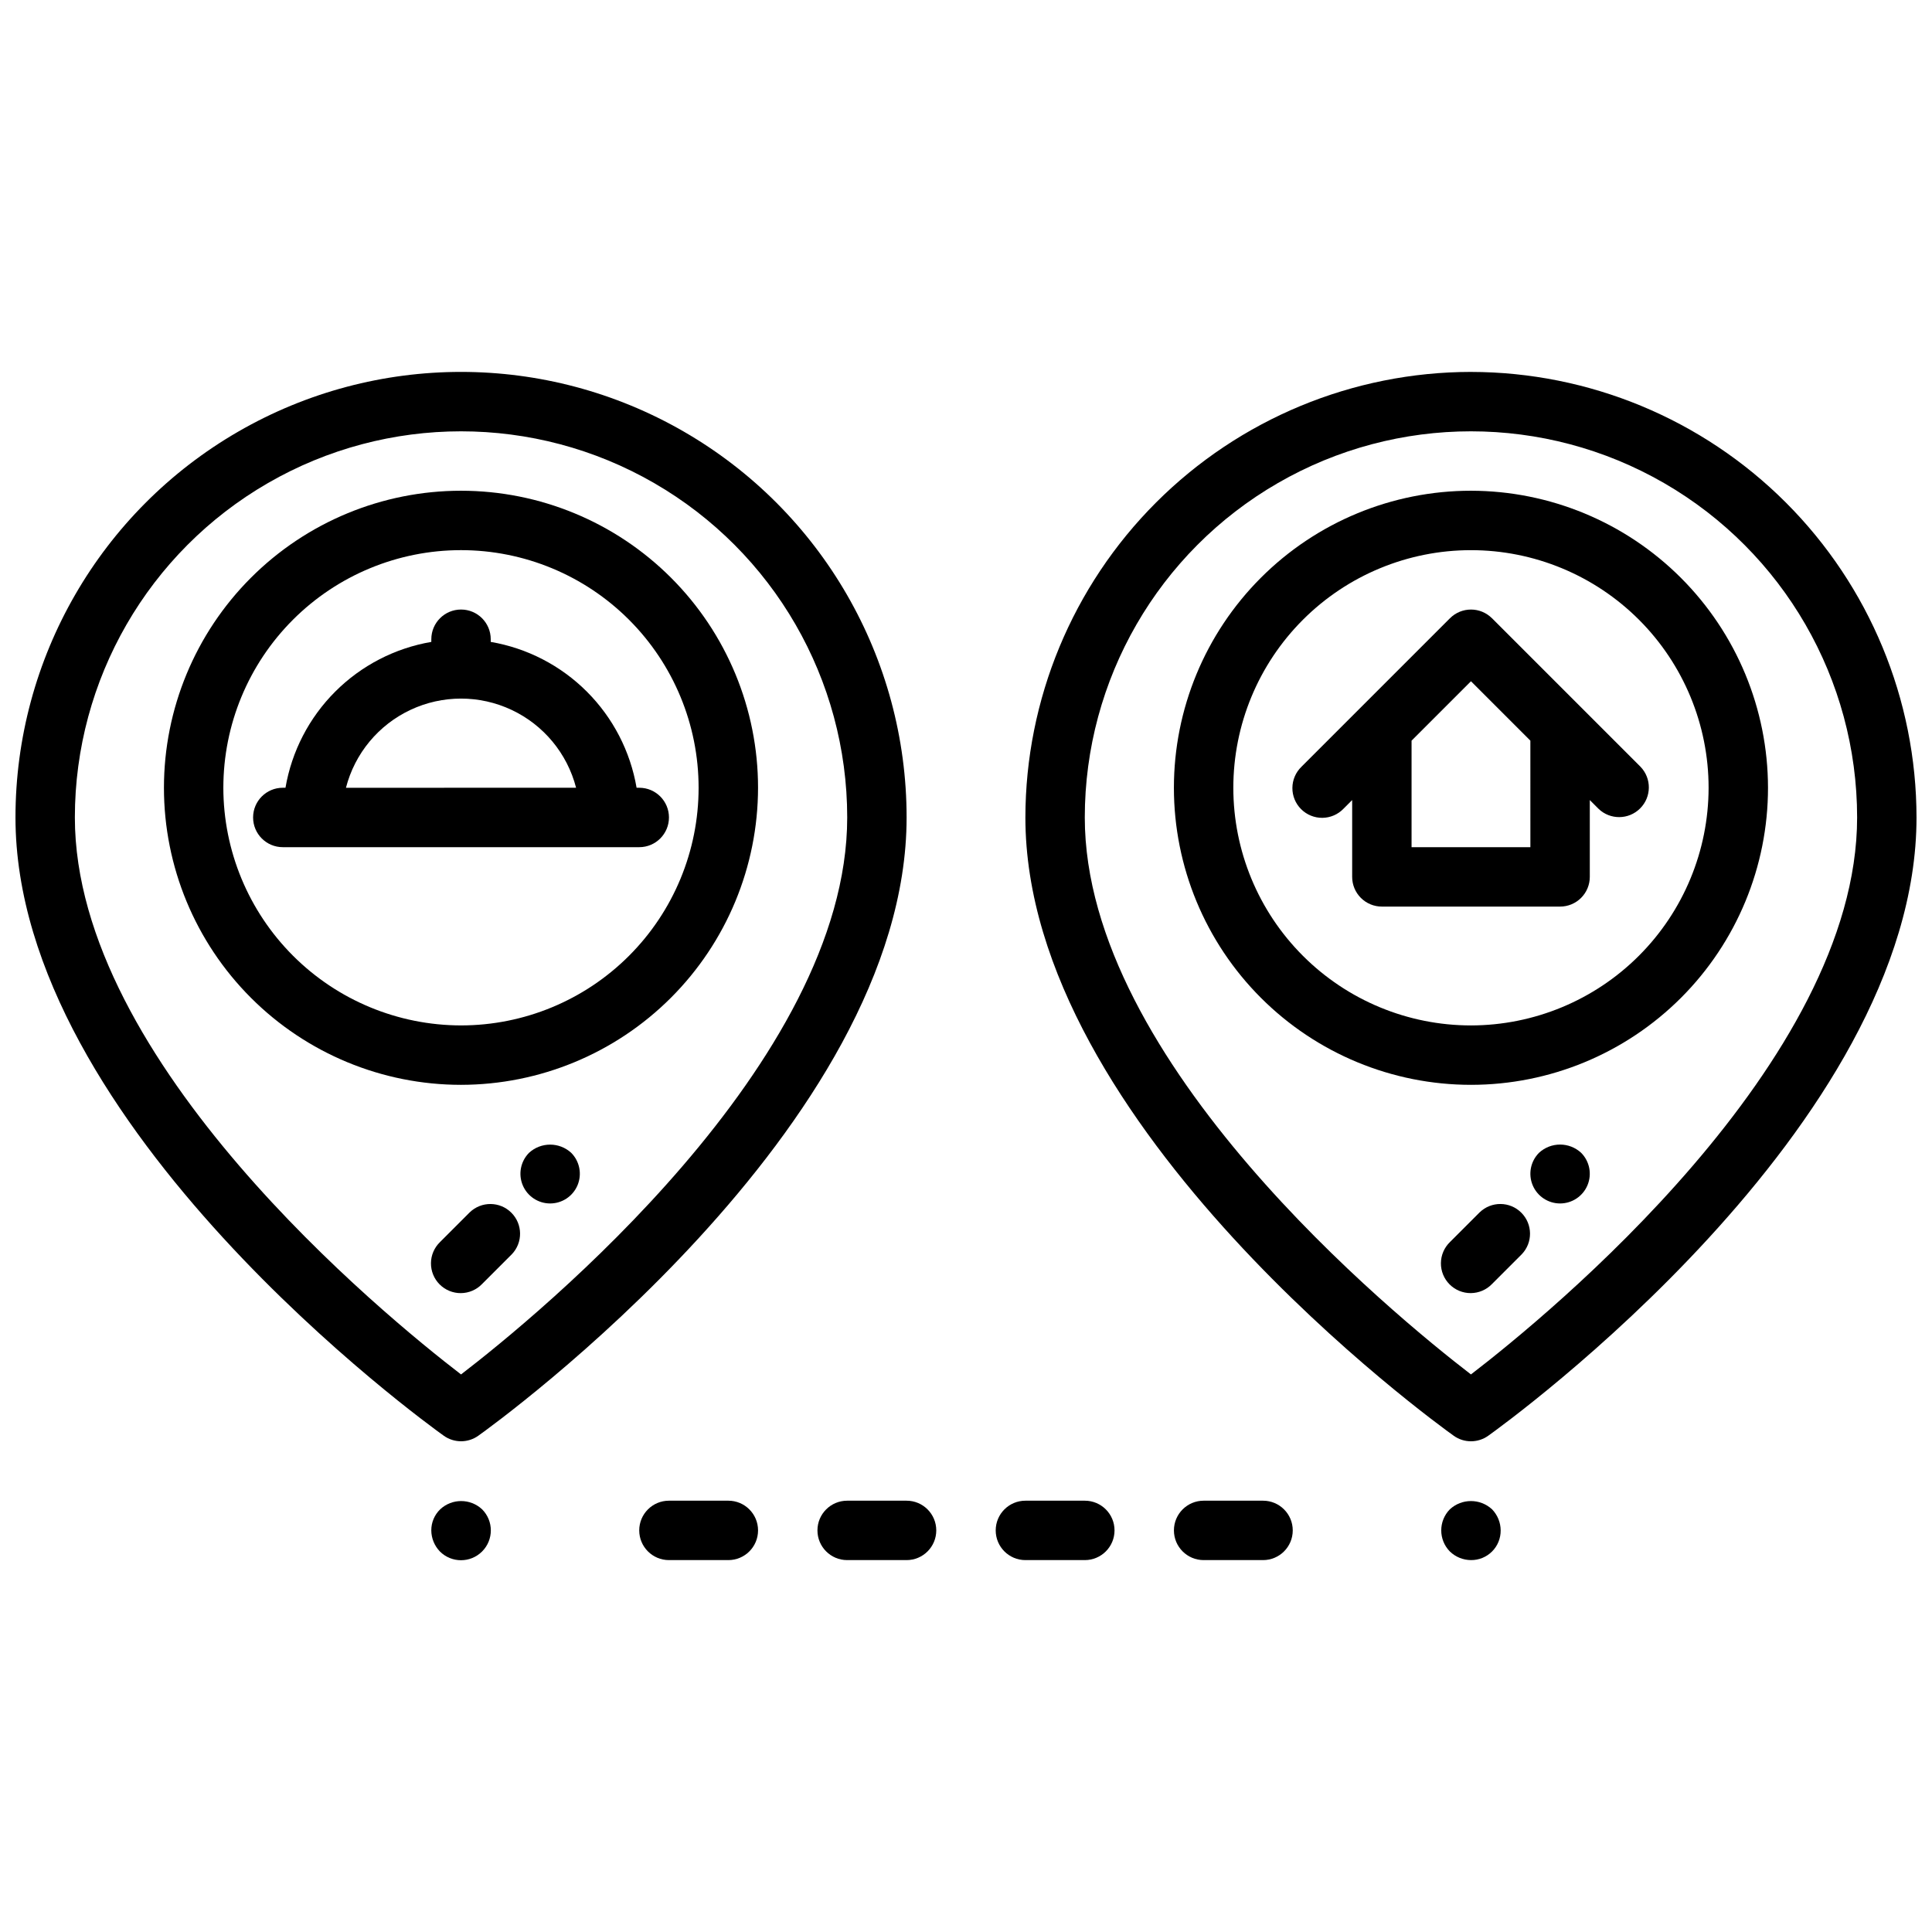
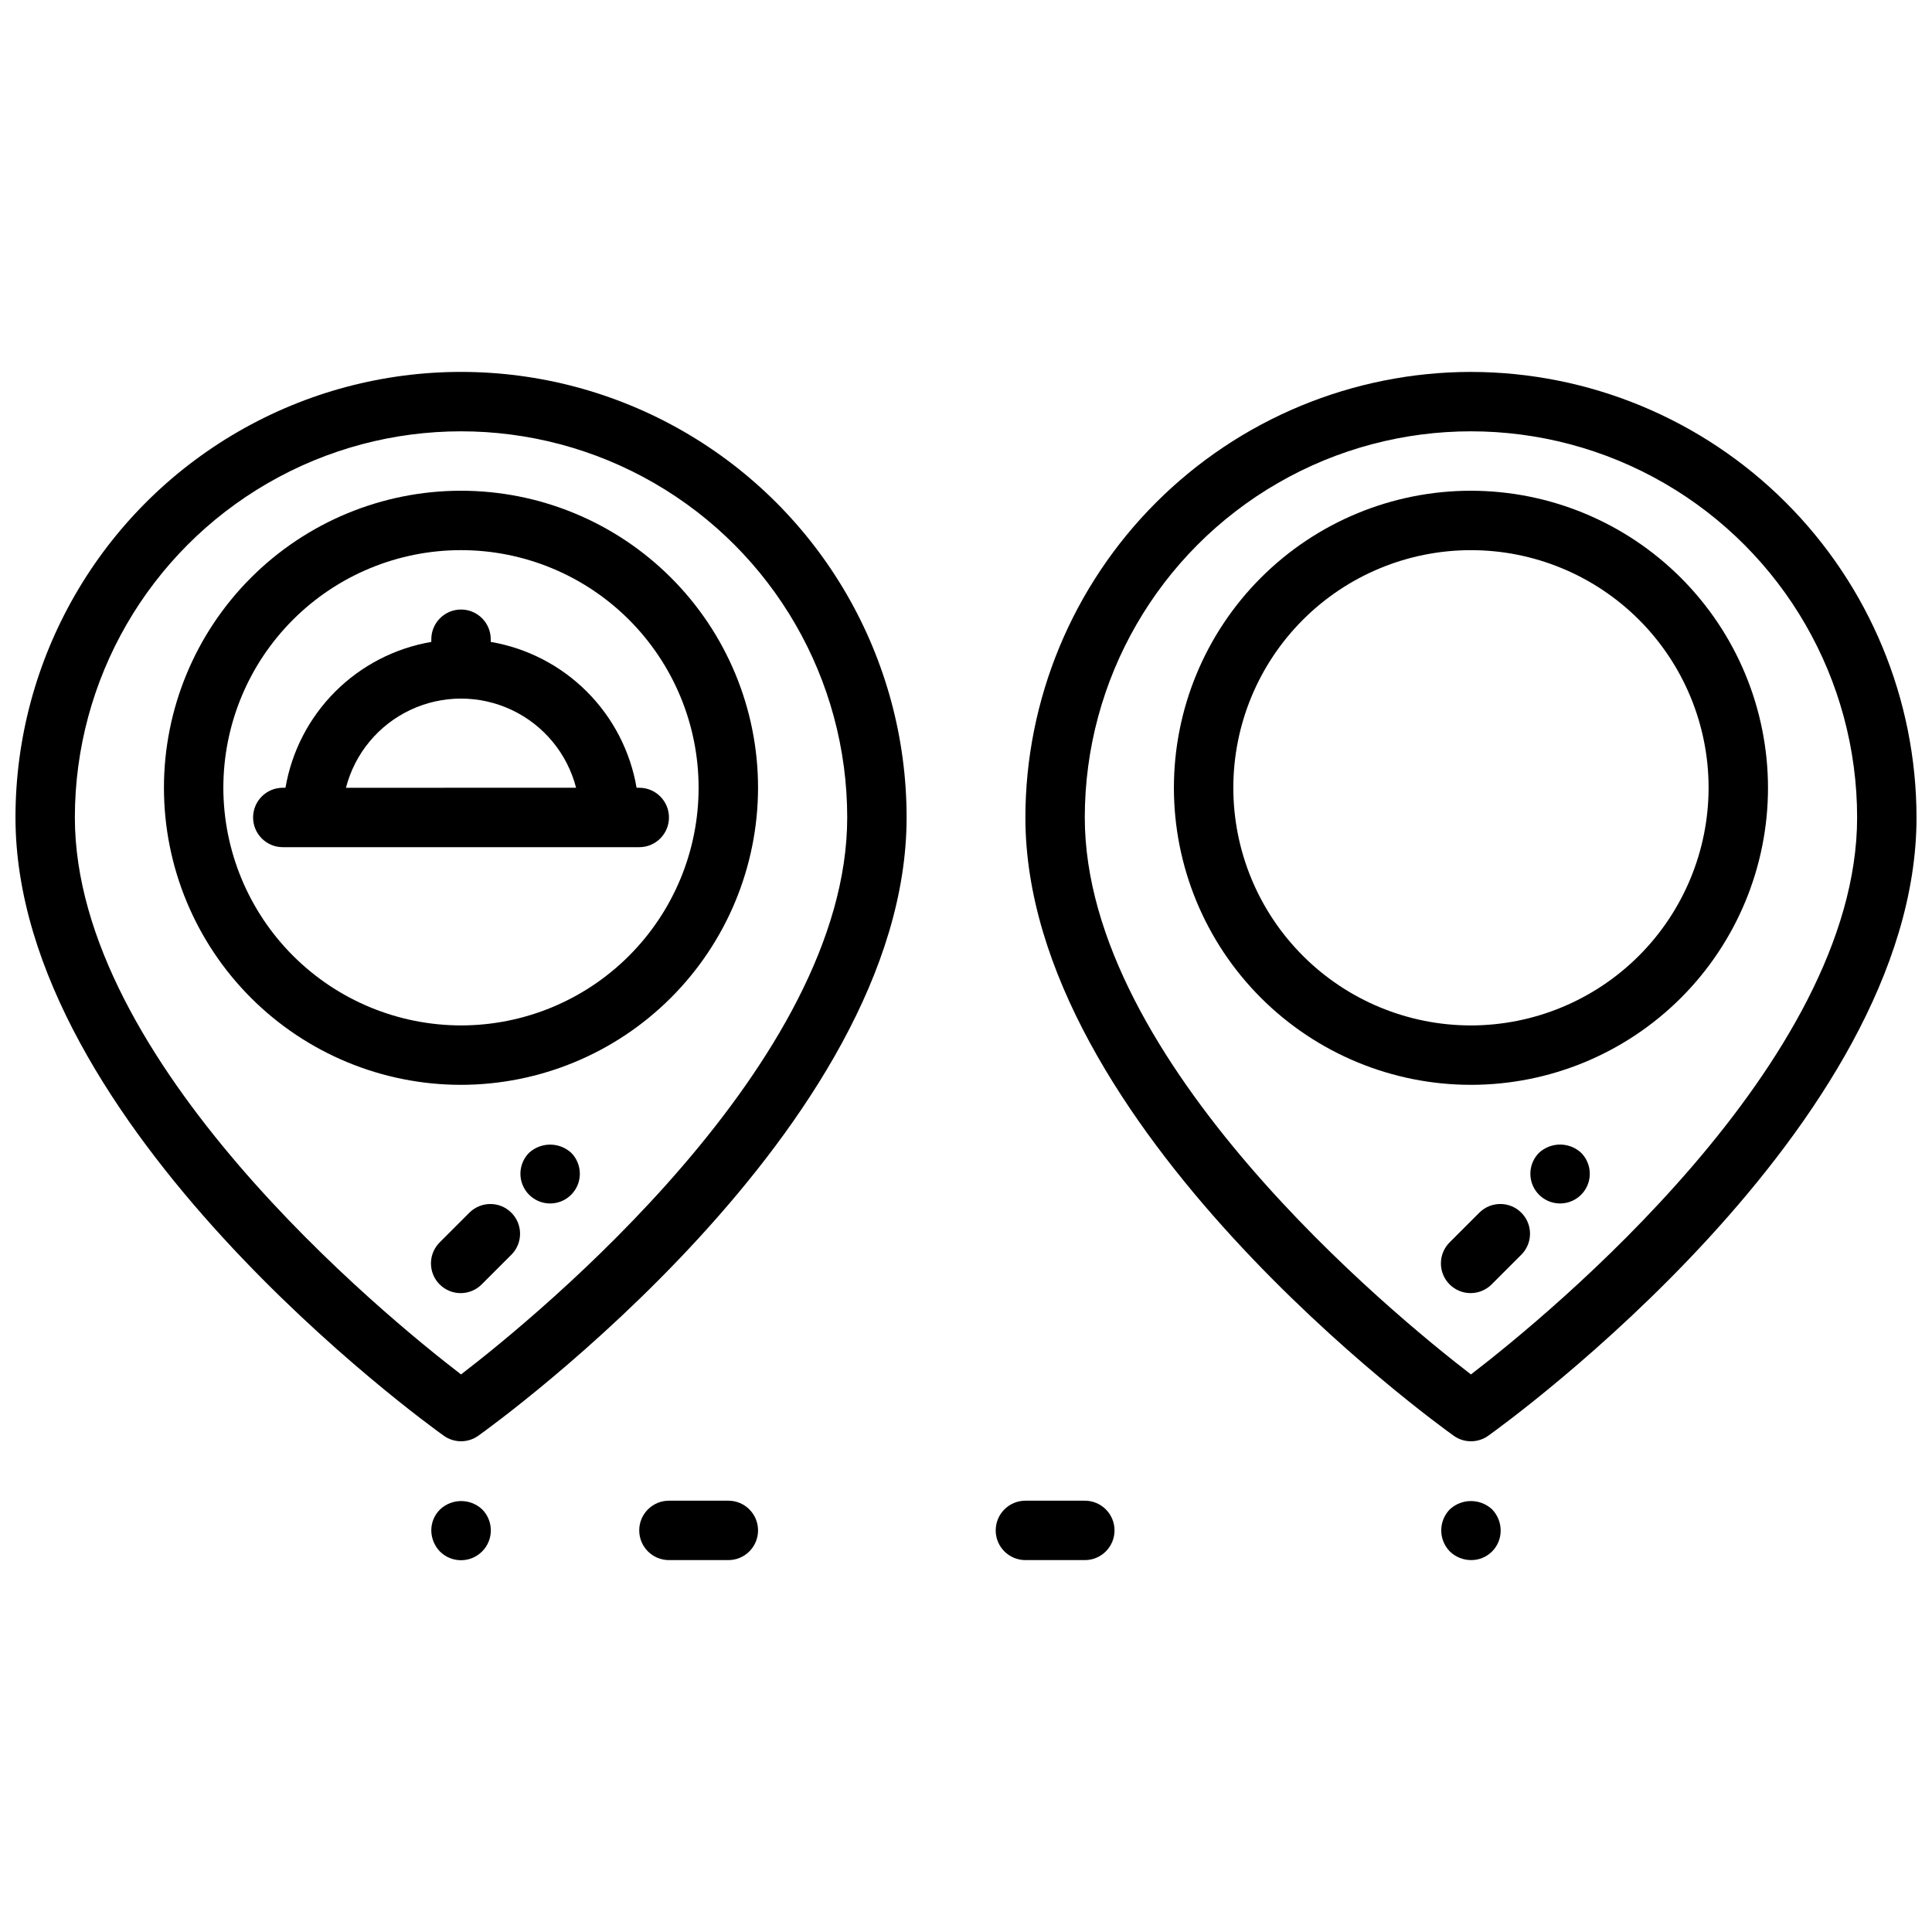
<svg xmlns="http://www.w3.org/2000/svg" width="800px" height="800px" version="1.1" viewBox="144 144 512 512">
  <defs>
    <clipPath id="b">
      <path d="m148.09 242h236.91v284h-236.91z" />
    </clipPath>
    <clipPath id="a">
      <path d="m415 242h236.9v284h-236.9z" />
    </clipPath>
  </defs>
  <g clip-path="url(#b)">
    <path d="m266.18 525.95c1.637 0 3.238-0.512 4.57-1.461 4.637-3.309 113.51-81.98 113.51-163.85 0-42.184-22.504-81.164-59.039-102.26s-81.547-21.094-118.08 0c-36.531 21.094-59.039 60.074-59.039 102.26 0 81.871 108.87 160.54 113.51 163.85 1.332 0.949 2.934 1.461 4.574 1.461zm-102.34-165.31c0-36.559 19.508-70.344 51.172-88.625 31.66-18.281 70.672-18.281 102.34 0 31.66 18.281 51.168 52.066 51.168 88.625 0 64.852-81.867 131.88-102.34 147.6-20.469-15.719-102.34-82.75-102.34-147.6z" />
  </g>
  <path d="m271.74 484.29 7.871-7.871h0.004c2.981-3.09 2.938-8-0.098-11.035-3.035-3.039-7.945-3.082-11.035-0.098l-7.871 7.871c-1.52 1.469-2.387 3.484-2.402 5.594-0.02 2.113 0.812 4.144 2.305 5.637 1.492 1.492 3.523 2.324 5.633 2.305 2.113-0.02 4.129-0.883 5.594-2.402z" />
  <path d="m344.89 352.77c0-20.879-8.293-40.898-23.059-55.664-14.762-14.762-34.785-23.055-55.66-23.055-20.879 0-40.902 8.293-55.664 23.055-14.766 14.766-23.059 34.785-23.059 55.664s8.293 40.902 23.059 55.664c14.762 14.762 34.785 23.059 55.664 23.059 20.871-0.023 40.879-8.324 55.637-23.082s23.059-34.77 23.082-55.641zm-141.7 0c0-16.703 6.633-32.719 18.445-44.531 11.809-11.809 27.828-18.445 44.531-18.445 16.699 0 32.719 6.637 44.527 18.445 11.812 11.812 18.445 27.828 18.445 44.531s-6.633 32.723-18.445 44.531c-11.809 11.812-27.828 18.445-44.527 18.445-16.699-0.02-32.707-6.66-44.512-18.465-11.805-11.809-18.449-27.812-18.465-44.512z" />
  <path d="m313.41 368.51c4.348 0 7.871-3.527 7.871-7.875 0-4.348-3.523-7.871-7.871-7.871h-0.707c-1.652-9.648-6.254-18.551-13.18-25.473-6.922-6.926-15.824-11.527-25.473-13.18v-0.707c0-4.348-3.523-7.871-7.871-7.871-4.348 0-7.875 3.523-7.875 7.871v0.707c-9.648 1.652-18.551 6.254-25.473 13.18-6.926 6.922-11.527 15.824-13.176 25.473h-0.711c-4.348 0-7.871 3.523-7.871 7.871 0 4.348 3.523 7.875 7.871 7.875zm-77.727-15.742v-0.004c2.34-9.082 8.605-16.648 17.09-20.637 8.488-3.992 18.312-3.992 26.801 0 8.484 3.988 14.754 11.555 17.094 20.637z" />
  <g clip-path="url(#a)">
    <path d="m533.82 242.56c-31.309 0.031-61.324 12.484-83.461 34.621-22.137 22.137-34.586 52.152-34.621 83.457 0 81.867 108.87 160.54 113.51 163.85v0.004c2.734 1.953 6.41 1.953 9.148 0 4.633-3.309 113.5-81.98 113.5-163.85-0.031-31.305-12.484-61.32-34.621-83.457-22.137-22.137-52.152-34.59-83.457-34.621zm0 265.68c-20.469-15.742-102.34-82.75-102.34-147.6 0-36.559 19.504-70.344 51.168-88.625 31.66-18.281 70.672-18.281 102.34 0 31.66 18.281 51.168 52.066 51.168 88.625 0 64.852-81.871 131.88-102.34 147.6z" />
  </g>
  <path d="m536.13 465.28-7.871 7.871c-1.52 1.469-2.387 3.484-2.402 5.594-0.02 2.113 0.812 4.144 2.305 5.637 1.492 1.492 3.523 2.324 5.633 2.305 2.113-0.02 4.129-0.883 5.594-2.402l7.871-7.871h0.004c2.981-3.09 2.938-8-0.098-11.035-3.035-3.039-7.945-3.082-11.035-0.098z" />
  <path d="m533.82 274.05c-20.879 0-40.902 8.293-55.664 23.055-14.766 14.766-23.059 34.785-23.059 55.664s8.293 40.902 23.059 55.664c14.762 14.762 34.785 23.059 55.664 23.059 20.875 0 40.898-8.297 55.664-23.059 14.762-14.762 23.055-34.785 23.055-55.664-0.023-20.871-8.324-40.879-23.082-55.637-14.758-14.758-34.766-23.059-55.637-23.082zm0 141.7c-16.703 0-32.723-6.633-44.531-18.445-11.812-11.809-18.445-27.828-18.445-44.531s6.633-32.719 18.445-44.531c11.809-11.809 27.828-18.445 44.531-18.445 16.699 0 32.719 6.637 44.531 18.445 11.809 11.812 18.445 27.828 18.445 44.531-0.02 16.699-6.66 32.703-18.469 44.512-11.805 11.805-27.812 18.445-44.508 18.465z" />
-   <path d="m578.75 347.2-39.359-39.359h-0.004c-3.074-3.07-8.055-3.07-11.129 0l-39.359 39.359c-1.52 1.469-2.387 3.484-2.402 5.594-0.02 2.113 0.812 4.144 2.305 5.637 1.492 1.492 3.523 2.324 5.633 2.305 2.113-0.02 4.129-0.883 5.594-2.402l2.309-2.309v20.359c0 2.086 0.828 4.09 2.305 5.566 1.477 1.477 3.477 2.305 5.566 2.305h47.23c2.09 0 4.09-0.828 5.566-2.305 1.477-1.477 2.309-3.481 2.309-5.566v-20.359l2.305 2.305v0.004c3.09 2.984 8 2.941 11.035-0.098 3.035-3.035 3.078-7.945 0.098-11.035zm-29.184 21.312h-31.488v-28.23l15.742-15.742 15.742 15.742z" />
  <path d="m337.02 541.7h-15.746c-4.348 0-7.871 3.523-7.871 7.871s3.523 7.871 7.871 7.871h15.746c4.348 0 7.871-3.523 7.871-7.871s-3.523-7.871-7.871-7.871z" />
-   <path d="m384.25 541.7h-15.742c-4.348 0-7.875 3.523-7.875 7.871s3.527 7.871 7.875 7.871h15.742c4.348 0 7.871-3.523 7.871-7.871s-3.523-7.871-7.871-7.871z" />
  <path d="m431.49 541.7h-15.746c-4.348 0-7.871 3.523-7.871 7.871s3.523 7.871 7.871 7.871h15.746c4.348 0 7.871-3.523 7.871-7.871s-3.523-7.871-7.871-7.871z" />
-   <path d="m478.72 541.7h-15.742c-4.348 0-7.875 3.523-7.875 7.871s3.527 7.871 7.875 7.871h15.742c4.348 0 7.871-3.523 7.871-7.871s-3.523-7.871-7.871-7.871z" />
  <path d="m528.23 543.98c-3.047 3.106-3.047 8.074 0 11.18 1.5 1.453 3.5 2.269 5.59 2.281 2.094 0.023 4.109-0.801 5.59-2.281 1.48-1.48 2.301-3.496 2.281-5.59-0.012-2.086-0.832-4.09-2.285-5.59-3.156-2.91-8.02-2.91-11.176 0z" />
  <path d="m260.66 543.98c-1.52 1.465-2.371 3.484-2.363 5.59 0.016 2.086 0.836 4.09 2.285 5.59 3.086 3.086 8.09 3.086 11.176 0 3.09-3.086 3.09-8.09 0-11.18-3.125-2.914-7.973-2.914-11.098 0z" />
  <path d="m551.85 449.51c-2.238 2.258-2.902 5.641-1.68 8.574 1.223 2.934 4.09 4.844 7.266 4.844 3.18 0 6.047-1.91 7.269-4.844 1.223-2.934 0.559-6.316-1.68-8.574-3.152-2.918-8.023-2.918-11.176 0z" />
  <path d="m284.2 449.51c-2.234 2.258-2.898 5.641-1.676 8.574 1.223 2.934 4.09 4.844 7.266 4.844 3.18 0 6.047-1.91 7.269-4.844 1.219-2.934 0.559-6.316-1.68-8.574-3.16-2.898-8.016-2.898-11.18 0z" />
</svg>